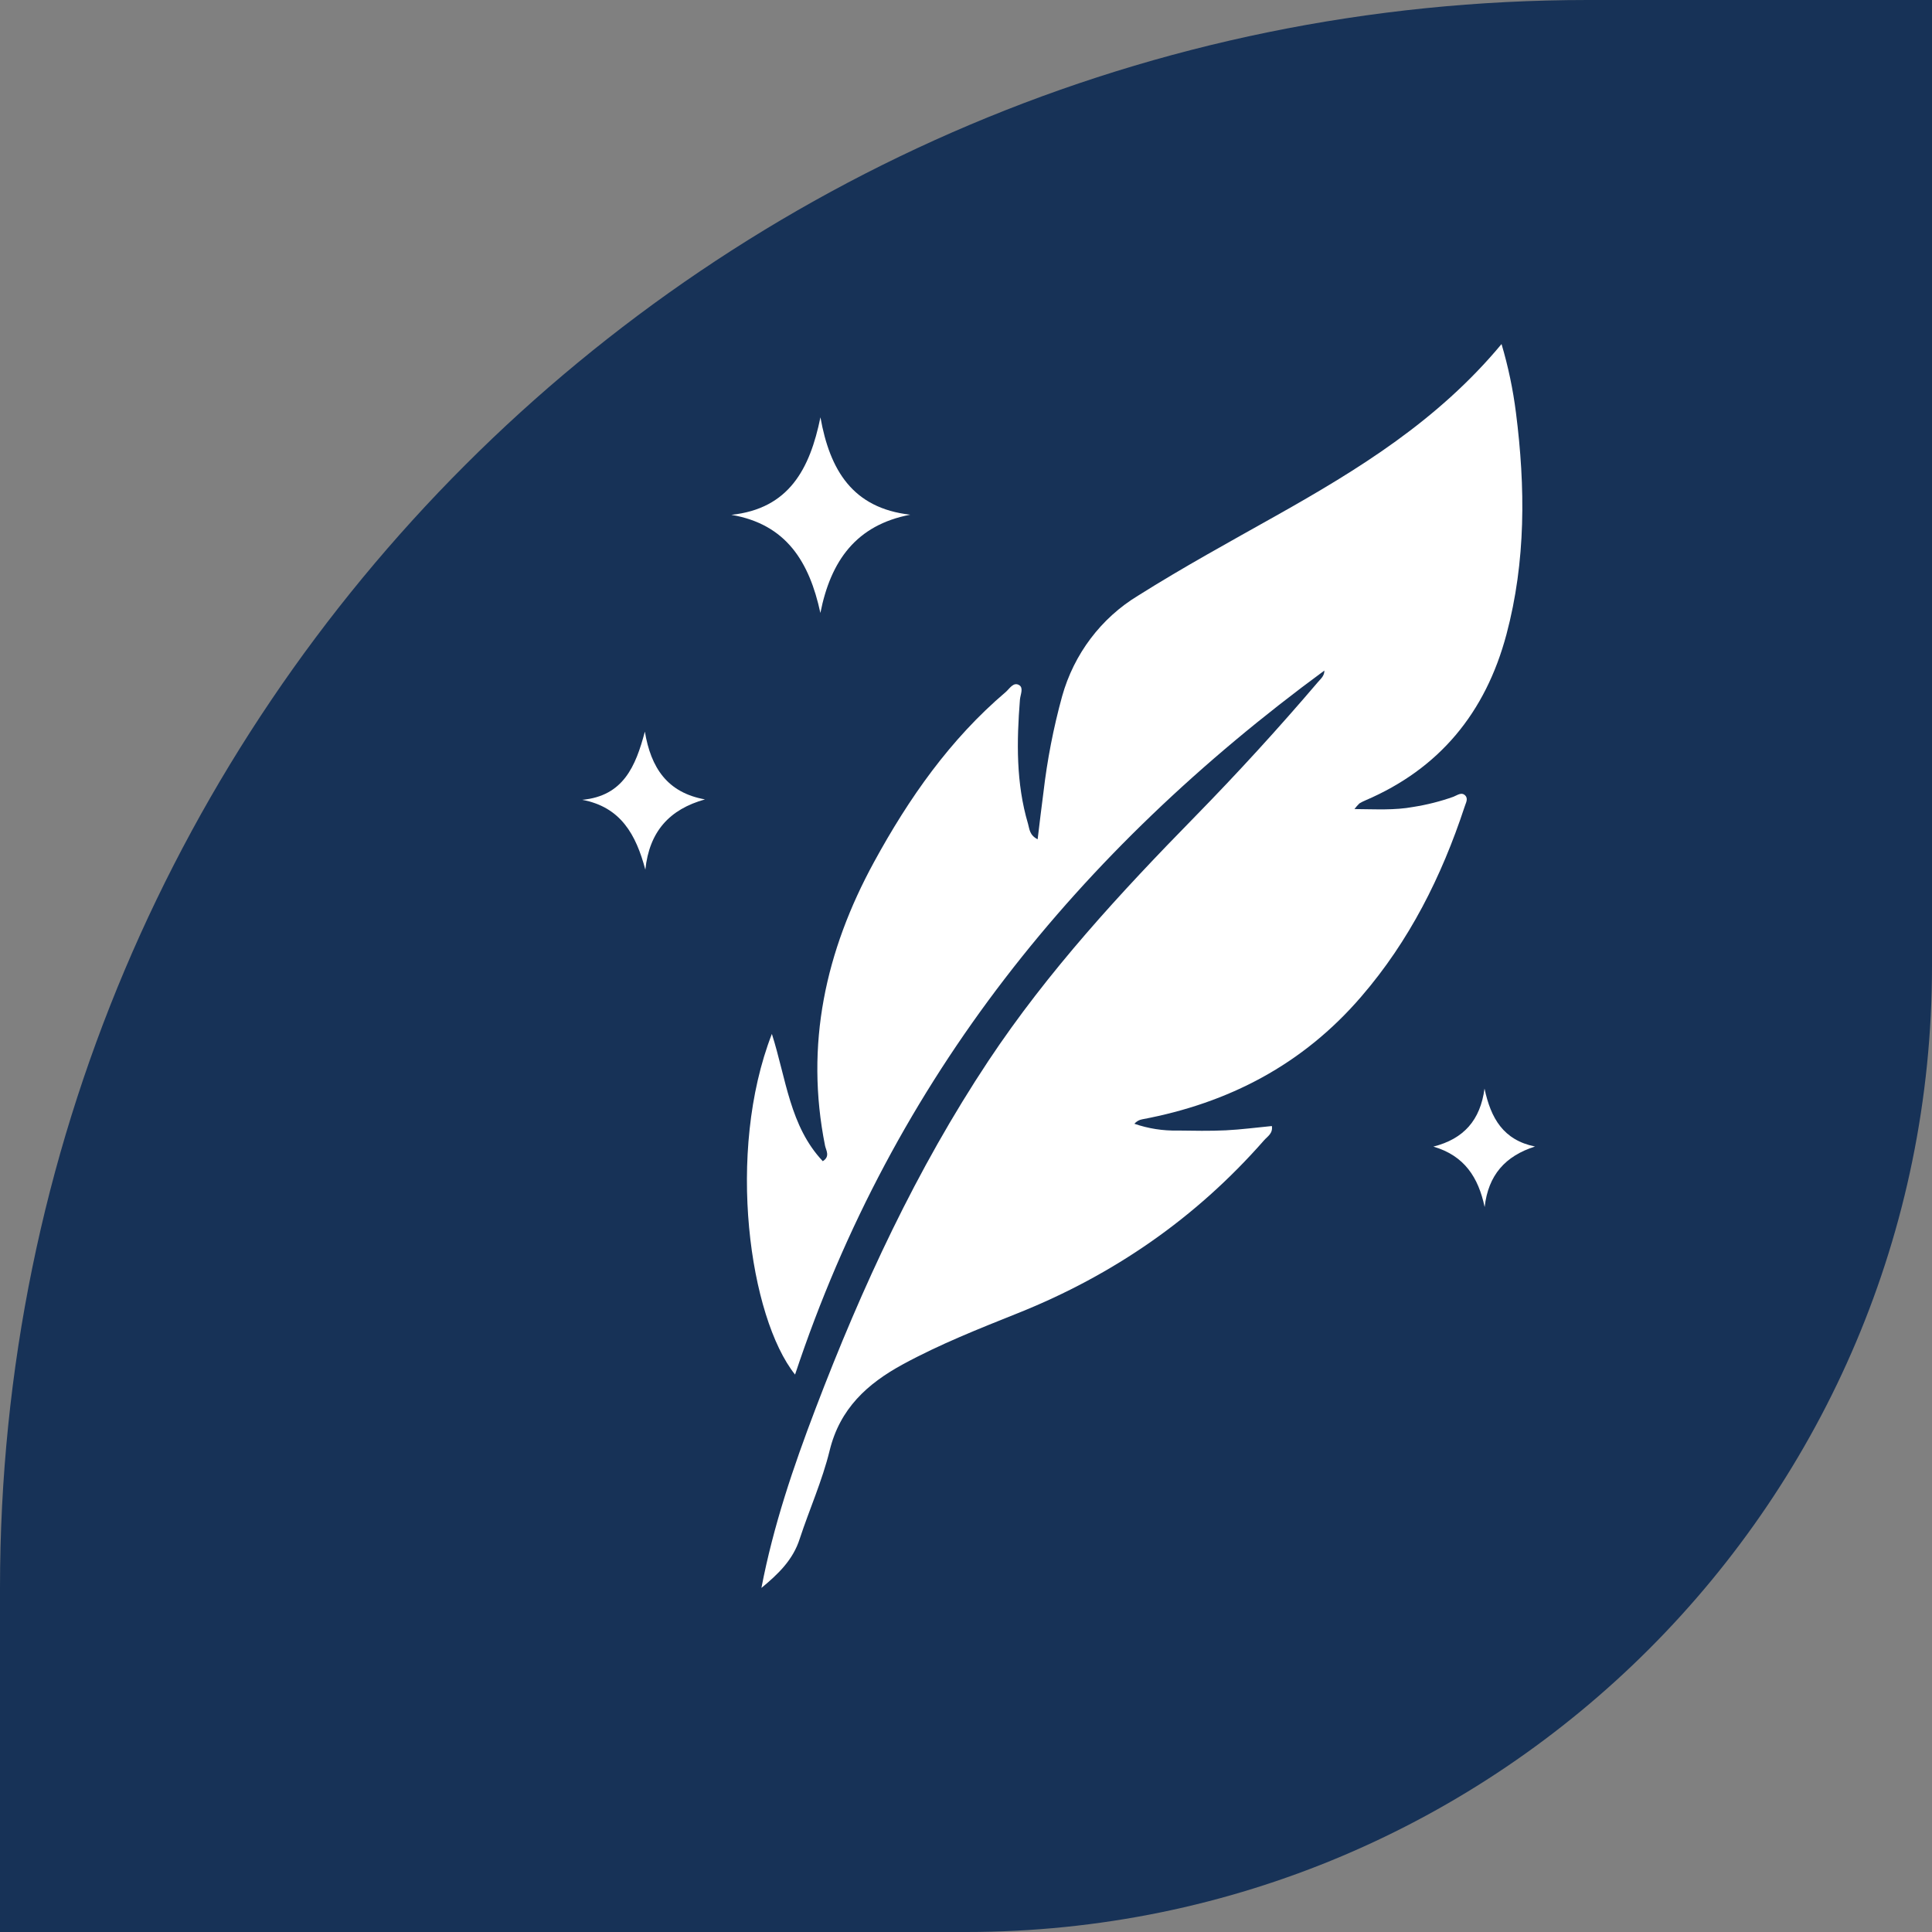
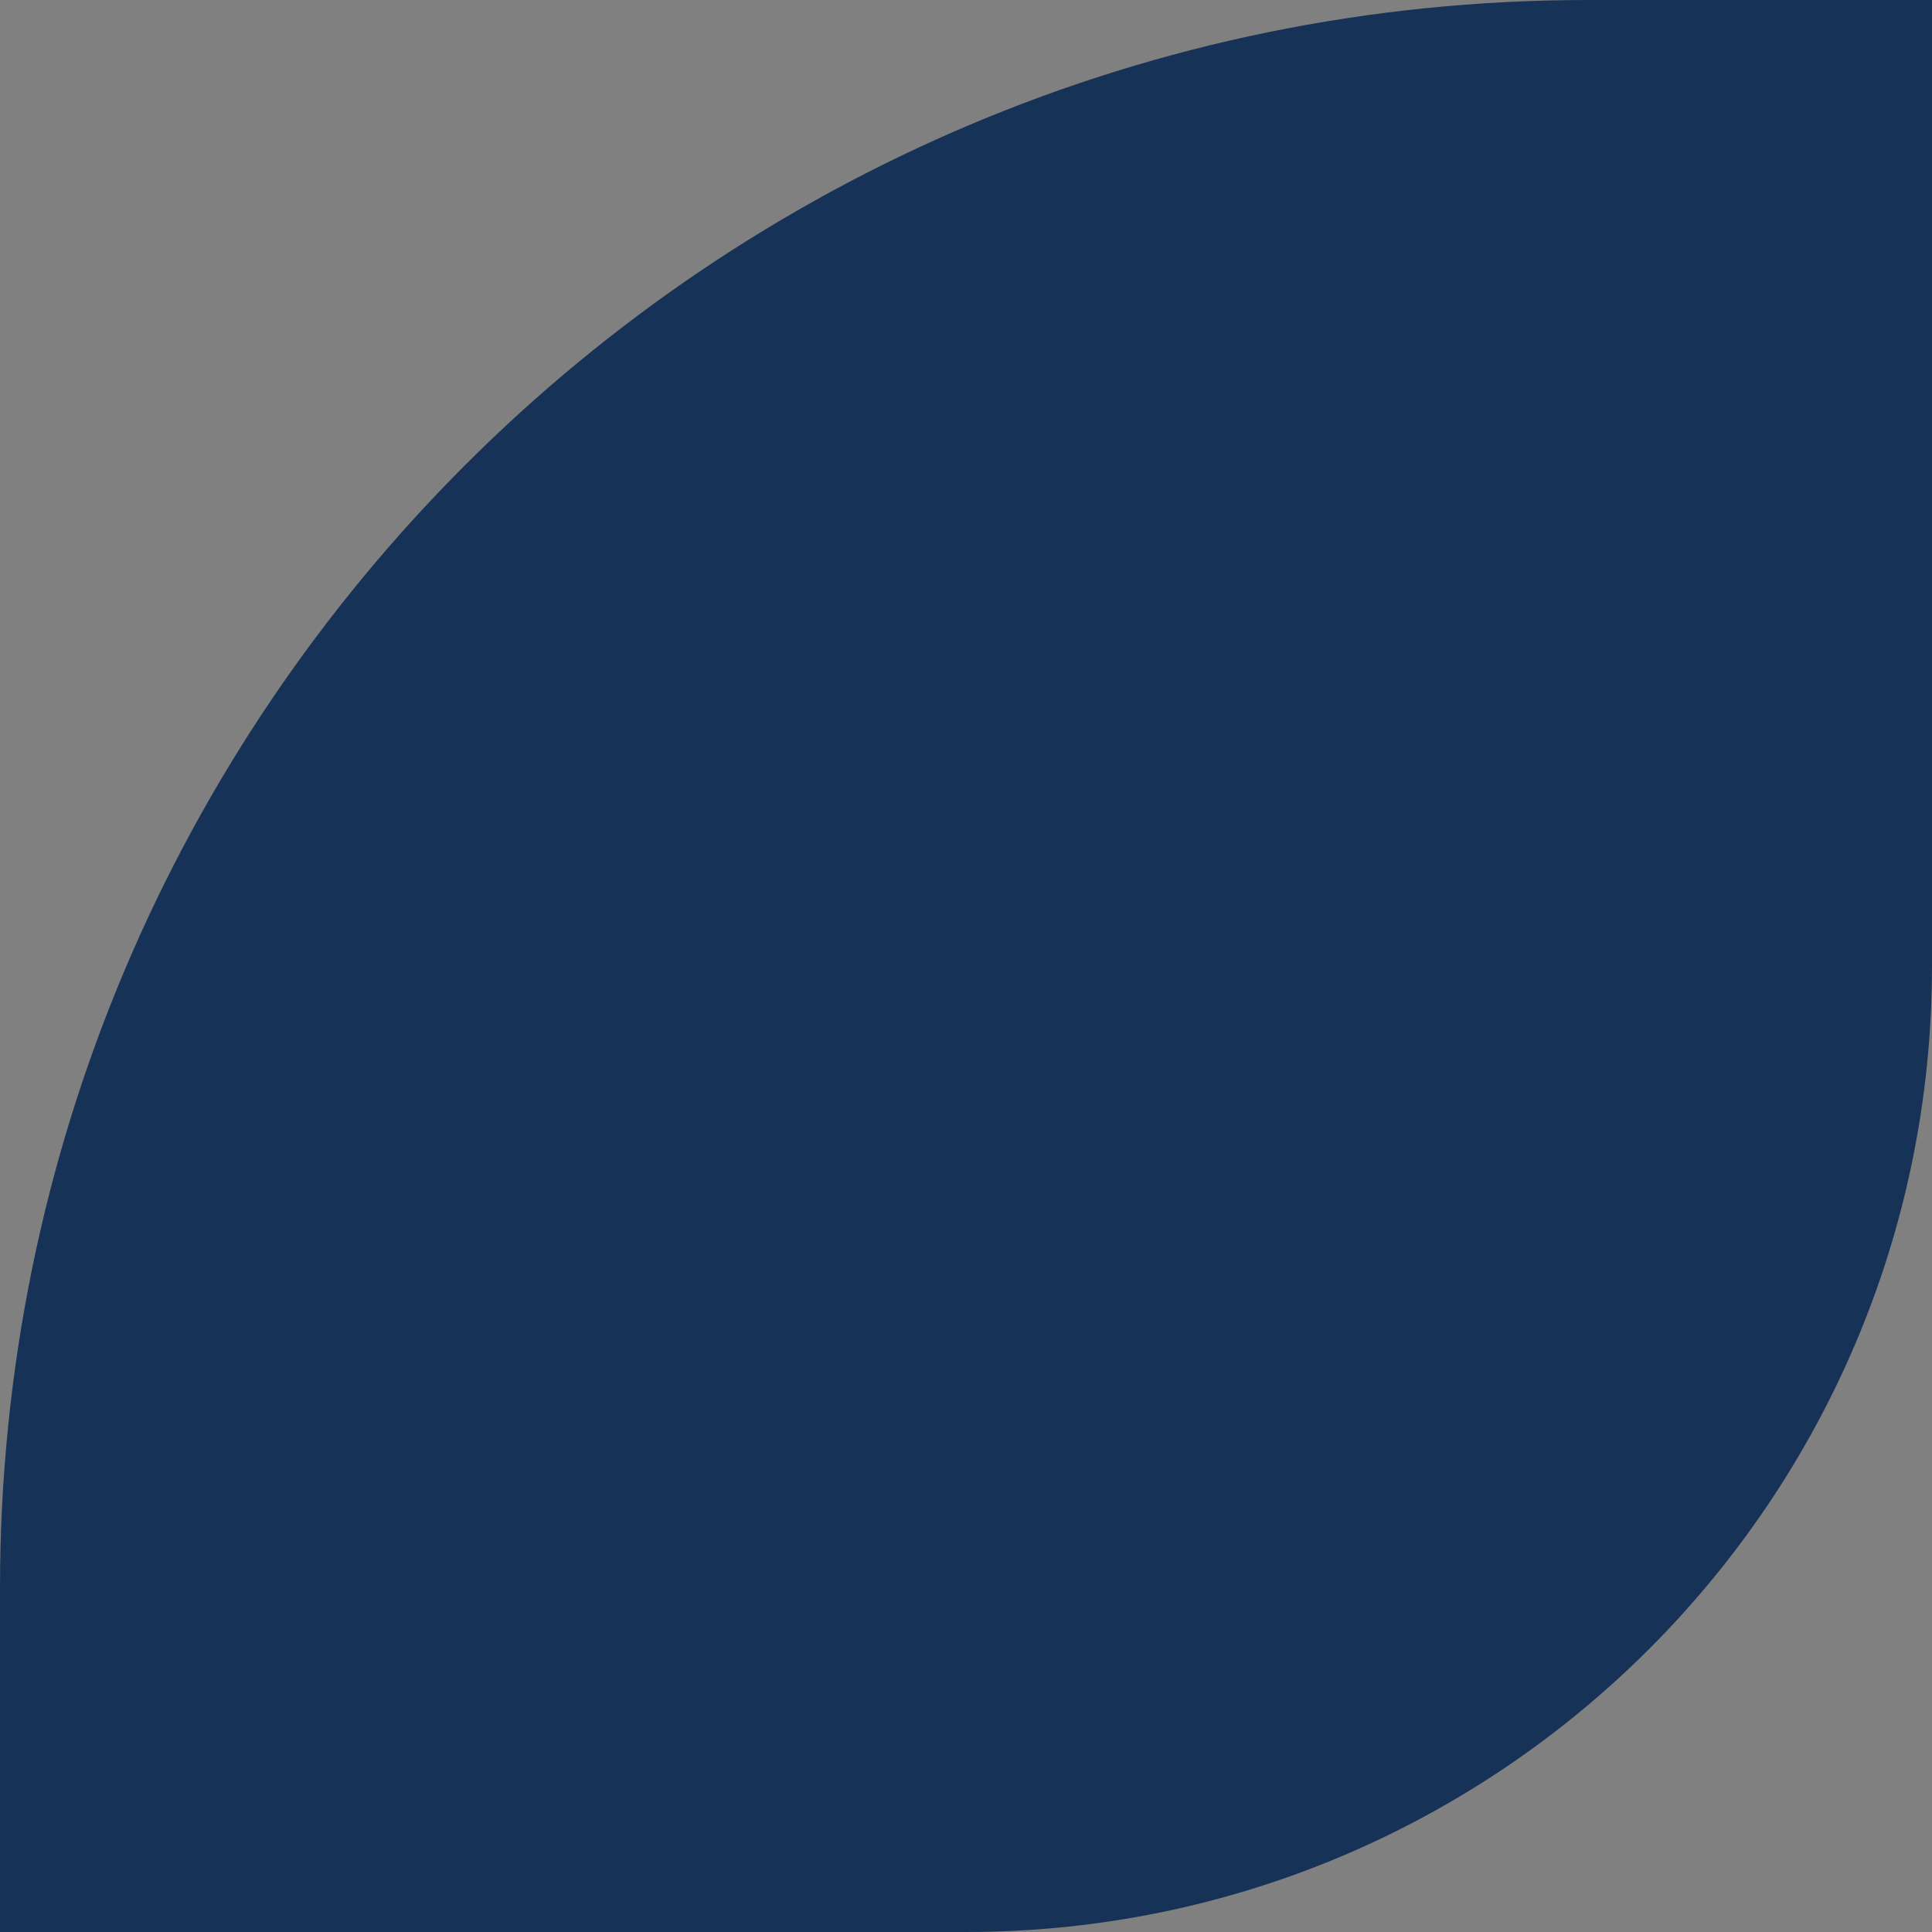
<svg xmlns="http://www.w3.org/2000/svg" width="73" height="73" viewBox="0 0 73 73" fill="none">
  <rect x="0" y="0" width="73" height="73" fill="#808080" stroke="none" />
  <path d="M0 60C0 26.863 26.863 0 60 0H73V36.5C73 56.658 56.658 73 36.5 73H0V60Z" fill="#173257" />
  <g clip-path="url(#clip0_126_6)">
-     <path d="M28.77 60C29.219 57.656 29.977 55.425 30.816 53.223C32.569 48.623 34.627 44.183 37.348 40.082C39.601 36.692 42.328 33.738 45.15 30.858C46.757 29.216 48.309 27.519 49.803 25.766C49.906 25.646 50.044 25.537 50.041 25.337C40.777 32.143 33.766 40.715 30.041 51.938C28.322 49.787 27.421 43.551 29.165 39.066C29.707 40.762 29.843 42.555 31.089 43.875C31.373 43.697 31.214 43.469 31.175 43.293C30.409 39.47 31.193 35.931 33.022 32.577C34.342 30.157 35.902 27.931 38.001 26.148C38.149 26.019 38.295 25.751 38.516 25.891C38.681 26 38.553 26.251 38.538 26.436C38.413 28.017 38.388 29.59 38.844 31.129C38.9 31.319 38.894 31.554 39.207 31.712C39.282 31.095 39.349 30.516 39.426 29.94C39.569 28.712 39.805 27.498 40.132 26.308C40.578 24.713 41.604 23.353 42.999 22.508C44.705 21.433 46.469 20.469 48.222 19.483C51.317 17.742 54.333 15.892 56.735 13C56.987 13.848 57.169 14.716 57.28 15.595C57.639 18.412 57.656 21.206 56.921 23.97C56.13 26.939 54.377 29.051 51.589 30.243C51.512 30.276 51.438 30.313 51.366 30.356C51.298 30.422 51.235 30.493 51.178 30.57C51.987 30.576 52.689 30.621 53.399 30.49C53.915 30.409 54.422 30.281 54.915 30.106C55.06 30.051 55.232 29.905 55.375 30.07C55.482 30.198 55.375 30.358 55.336 30.494C54.468 33.126 53.246 35.558 51.437 37.654C49.227 40.228 46.418 41.681 43.157 42.293C43.043 42.313 42.939 42.372 42.862 42.461C43.389 42.643 43.943 42.73 44.499 42.717C45.103 42.725 45.709 42.738 46.313 42.709C46.891 42.681 47.468 42.603 48.057 42.547C48.101 42.829 47.89 42.939 47.763 43.085C45.181 46.029 42.065 48.175 38.469 49.614C36.995 50.204 35.517 50.788 34.114 51.551C32.777 52.28 31.735 53.216 31.346 54.815C31.069 55.947 30.585 57.025 30.219 58.137C29.964 58.946 29.394 59.484 28.77 60Z" fill="white" />
-     <path d="M27.634 19.453C29.811 19.221 30.6 17.722 31 15.768C31.355 17.76 32.212 19.201 34.393 19.448C32.345 19.839 31.388 21.193 30.998 23.16C30.58 21.227 29.709 19.806 27.634 19.453Z" fill="white" />
-     <path d="M22 30.221C23.549 30.075 24.017 28.963 24.366 27.644C24.593 29.004 25.209 29.949 26.637 30.205C25.295 30.58 24.535 31.417 24.384 32.86C24.032 31.539 23.46 30.495 22 30.221Z" fill="white" />
    <path d="M54.16 43.324C55.308 43.033 55.934 42.324 56.092 41.132C56.331 42.254 56.802 43.076 58 43.321C56.873 43.68 56.233 44.401 56.097 45.608C55.859 44.485 55.331 43.666 54.16 43.324Z" fill="white" />
  </g>
  <defs>
    <clipPath id="clip0_126_6">
-       <rect width="36" height="47" fill="white" transform="translate(22 13)" />
-     </clipPath>
+       </clipPath>
  </defs>
</svg>